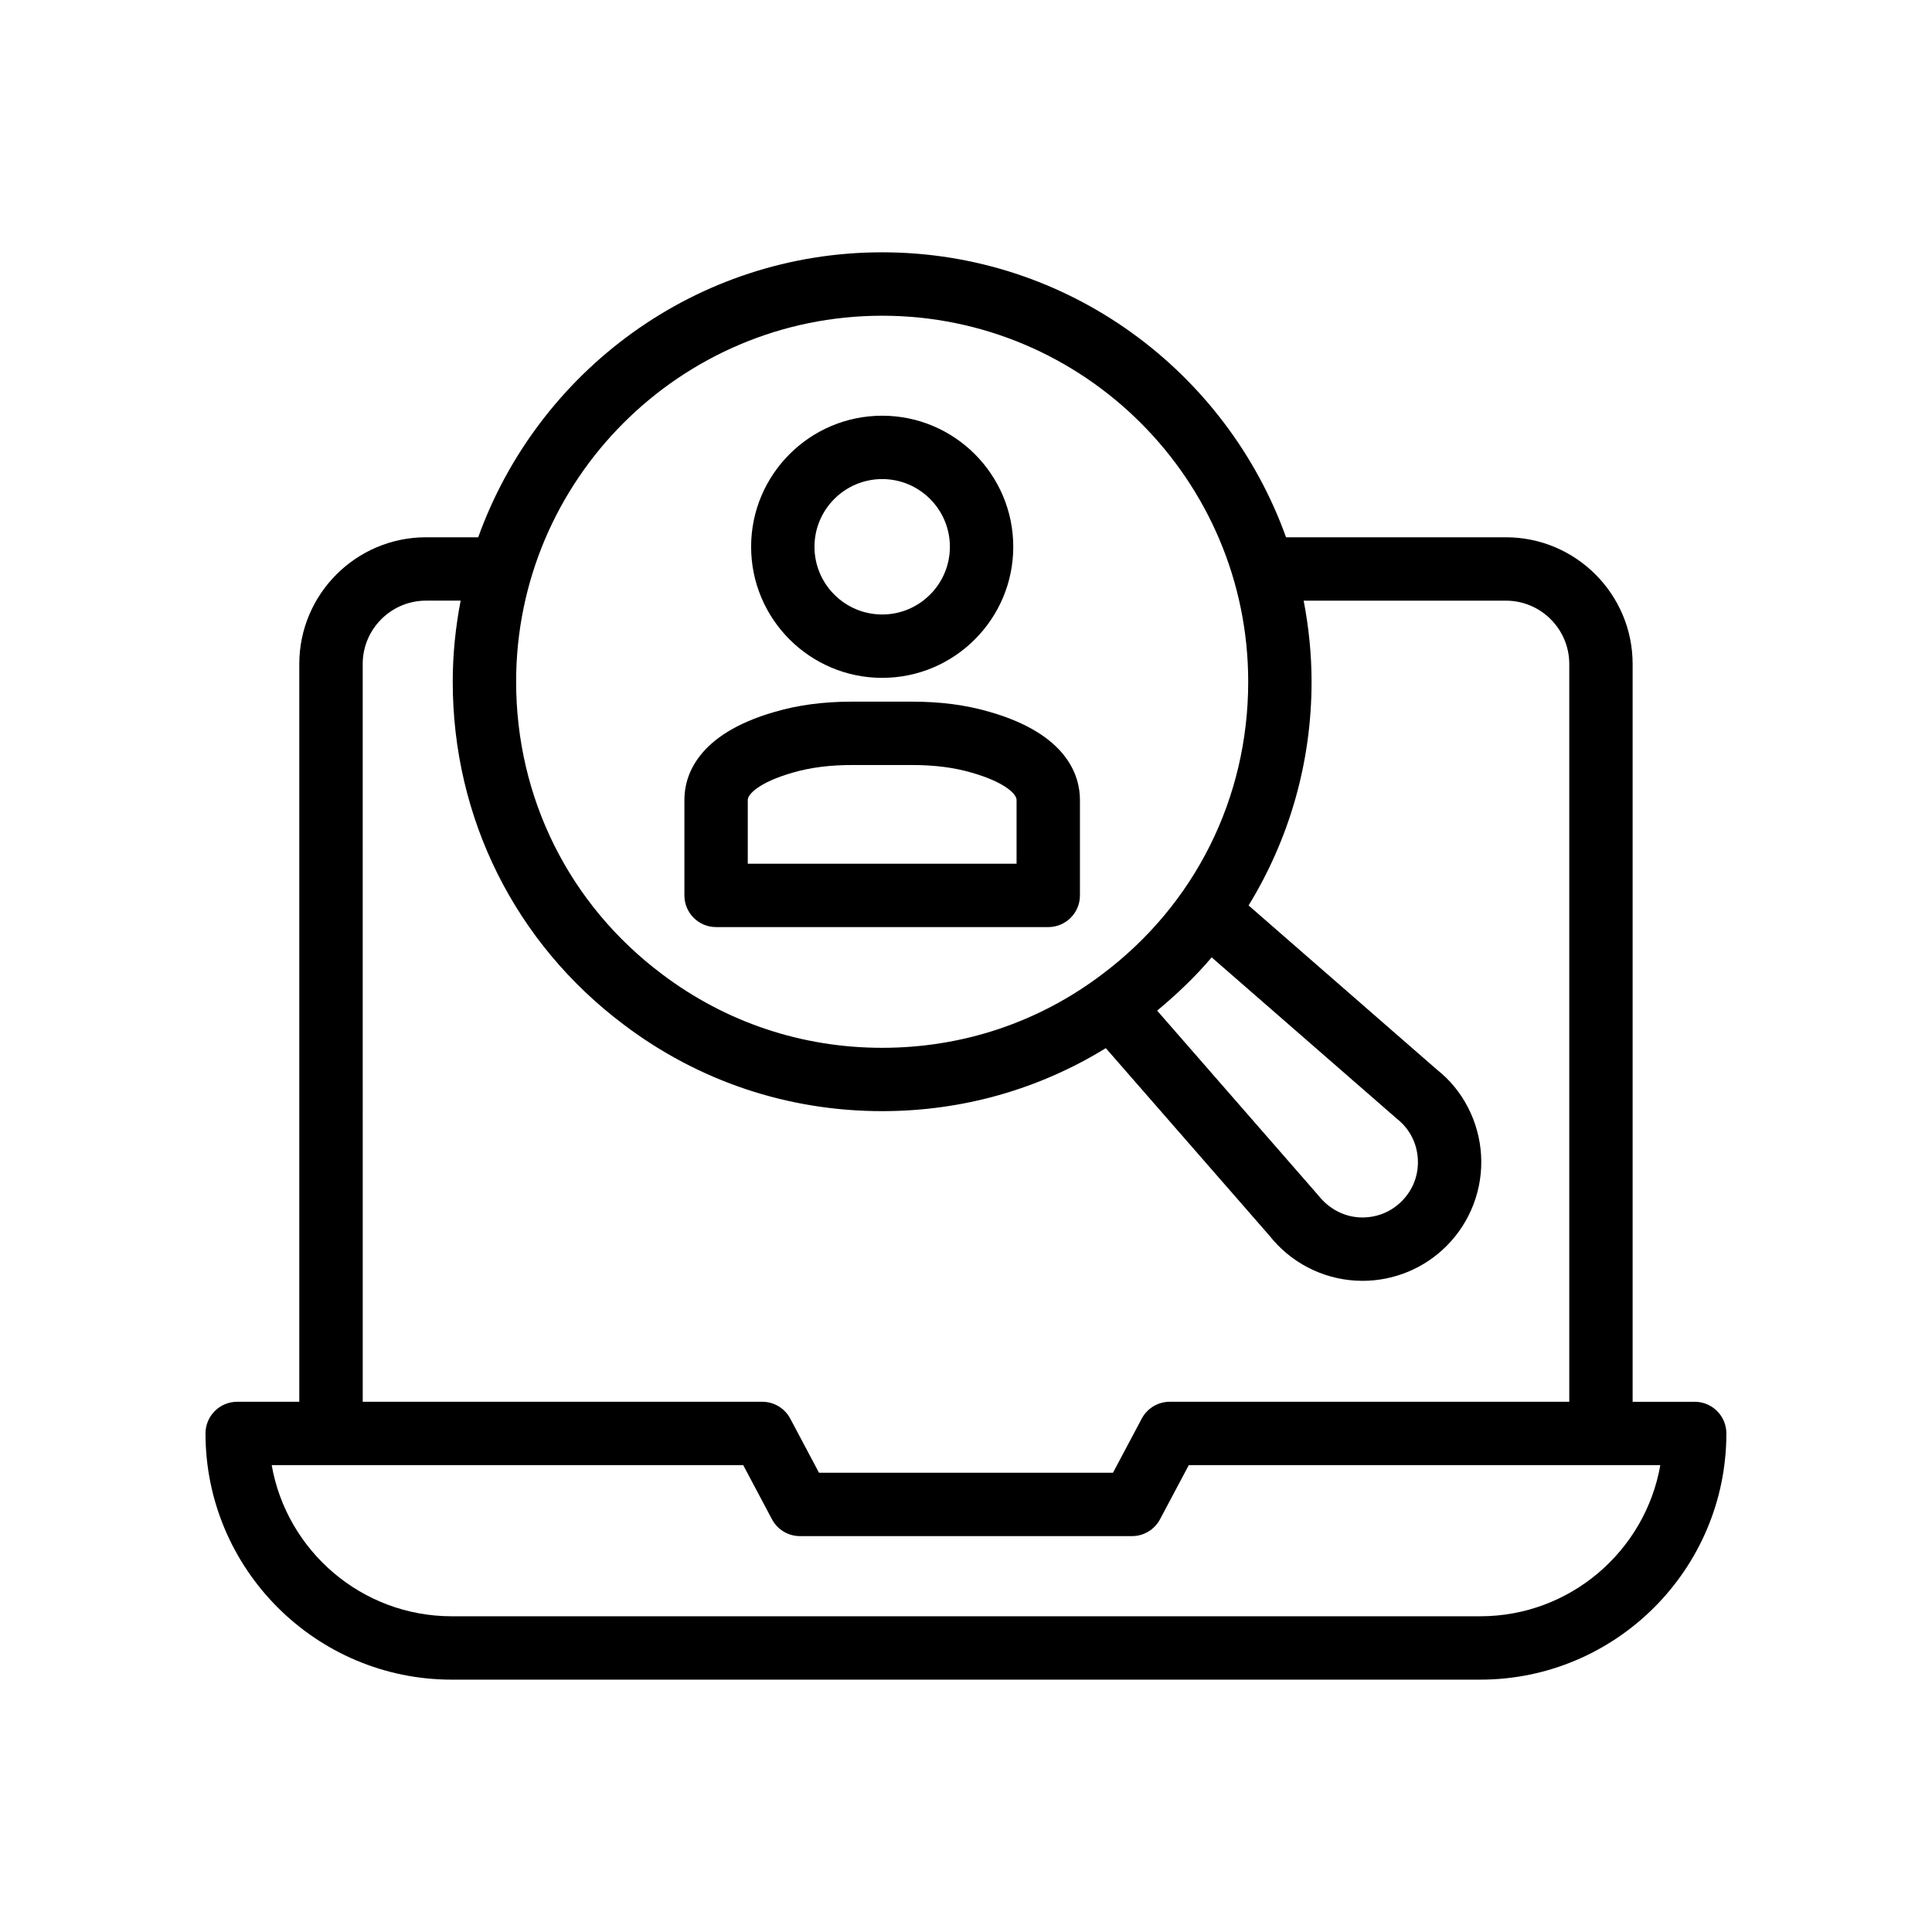
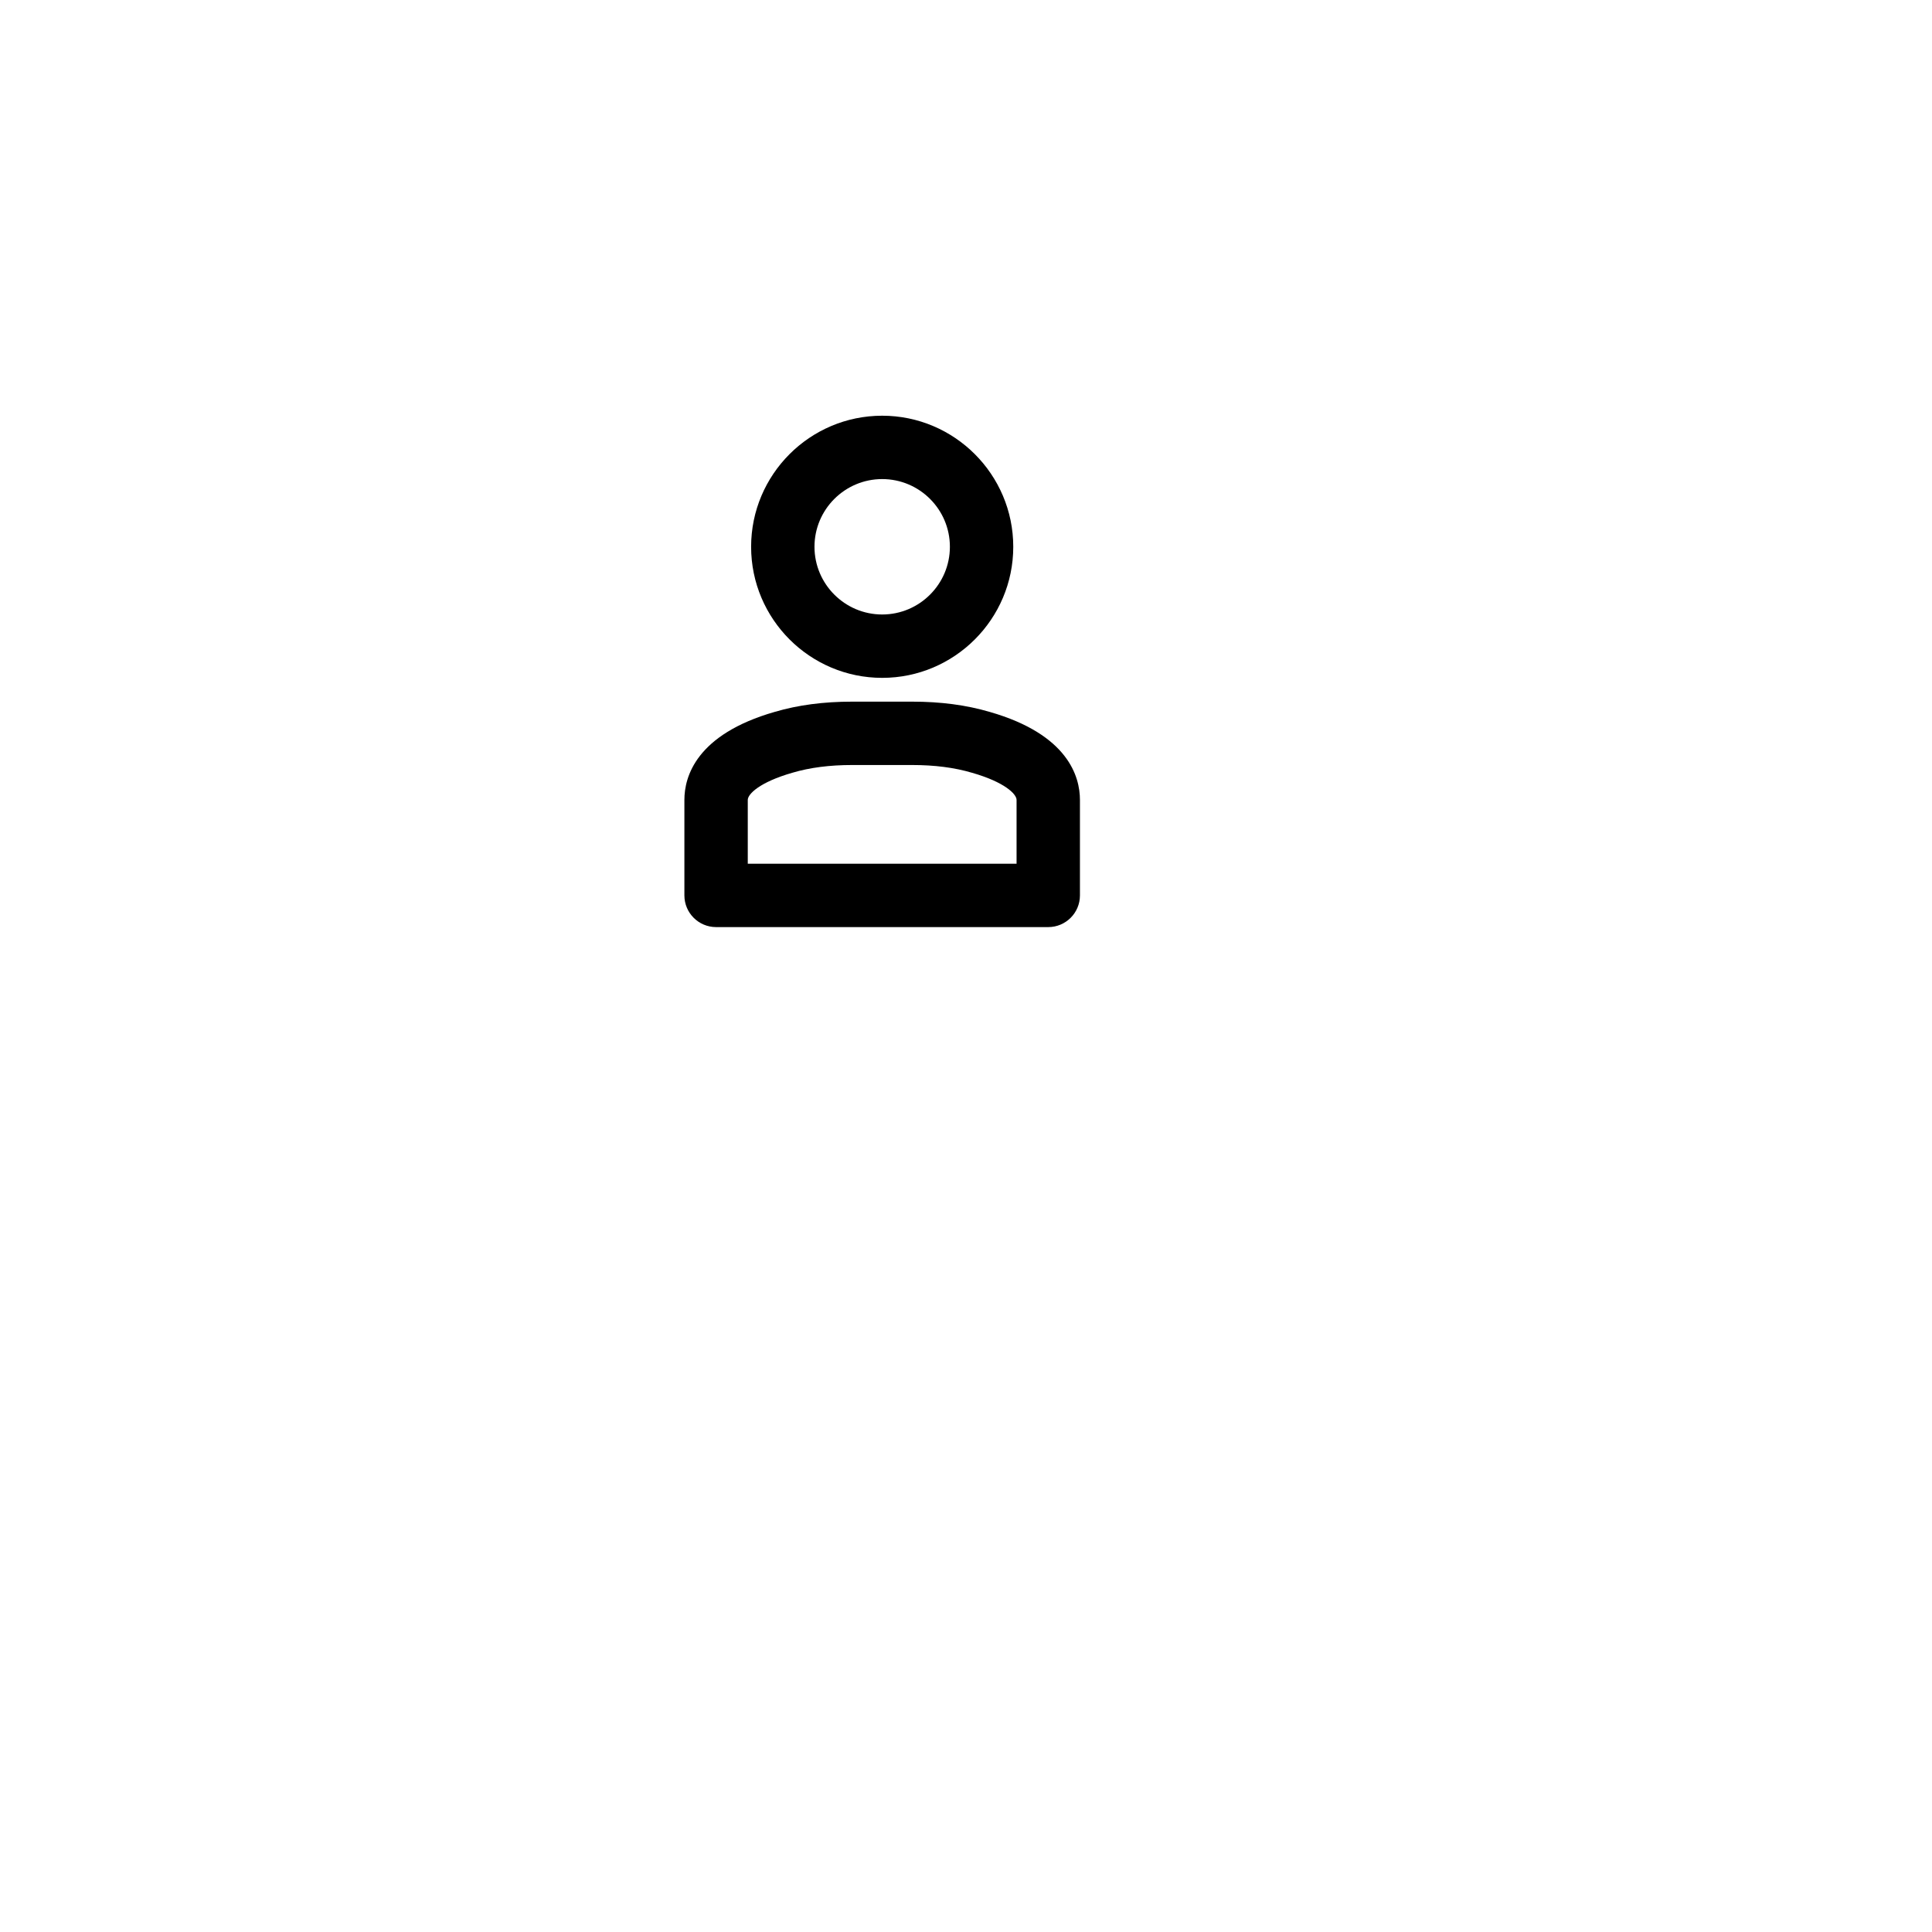
<svg xmlns="http://www.w3.org/2000/svg" fill="#000000" width="800px" height="800px" version="1.1" viewBox="144 144 512 512">
  <g>
-     <path d="m593.12 515.49h-16.457v-195.52c0-18.52-15.066-33.586-33.586-33.586h-58.266c-15.77-43.945-57.73-75.52-107.04-75.52s-91.262 31.574-107.04 75.52h-13.832c-18.52 0-33.586 15.066-33.586 33.586v195.51l-16.457 0.004c-4.637 0-8.398 3.758-8.398 8.398 0 35.973 29.27 65.242 65.242 65.242h272.56c35.977 0 65.246-29.27 65.246-65.246 0-4.637-3.762-8.395-8.398-8.395zm-215.34-287.82c53.488 0 97.008 43.516 97.008 97.008 0 30.773-14.074 59.008-38.637 77.469-16.859 12.781-37.039 19.535-58.367 19.535-21.273 0-41.461-6.758-58.391-19.559-24.539-18.445-38.613-46.676-38.613-77.449-0.008-53.488 43.512-97.004 97-97.004zm136.4 212.8c3.336 2.633 5.312 6.414 5.559 10.648 0.25 4.227-1.262 8.207-4.277 11.223-2.992 3.004-7.027 4.496-11.211 4.281-4.18-0.246-8.055-2.262-10.906-5.859l-42.691-48.934c5.242-4.363 10.148-9.016 14.449-14.121zm-274.06-120.5c0-9.262 7.531-16.793 16.793-16.793h9.164c-1.34 6.965-2.098 14.137-2.098 21.488 0 36.105 16.52 69.223 45.301 90.859 19.852 15.008 43.543 22.941 68.5 22.941 21.258 0 41.527-5.781 59.273-16.695l43.375 49.707c5.551 7.043 13.883 11.387 22.852 11.906 0.605 0.031 1.215 0.051 1.816 0.051 8.328 0 16.355-3.312 22.25-9.234 6.348-6.348 9.684-15.121 9.156-24.07-0.523-8.953-4.875-17.281-11.605-22.582l-50.008-43.594c10.75-17.551 16.691-37.859 16.691-59.285 0-7.352-0.762-14.523-2.098-21.488h53.598c9.262 0 16.793 7.531 16.793 16.793v195.51h-105.88c-3.106 0-5.957 1.715-7.418 4.457l-7.625 14.355h-77.906l-7.621-14.355c-1.461-2.742-4.309-4.457-7.418-4.457h-105.88zm296.16 252.36h-272.56c-23.855 0-43.734-17.328-47.719-40.055h124.96l7.621 14.355c1.461 2.742 4.309 4.457 7.418 4.457h88c3.106 0 5.957-1.715 7.418-4.457l7.625-14.355h124.96c-3.988 22.727-23.867 40.055-47.723 40.055z" />
    <path d="m333.77 389.69h88.027c4.637 0 8.398-3.758 8.398-8.398v-25.312c0-6.144-3.113-17.344-23.887-23.309-6.231-1.832-12.988-2.727-20.648-2.727h-15.754c-7.664 0-14.414 0.895-20.59 2.711-20.832 5.977-23.945 17.18-23.945 23.324v25.312c0.004 4.637 3.762 8.398 8.398 8.398zm8.398-33.711c0-1.531 3.137-4.703 11.84-7.199 4.664-1.375 9.867-2.043 15.898-2.043h15.754c6.031 0 11.234 0.668 15.961 2.062 8.645 2.477 11.781 5.648 11.781 7.18v16.918h-71.234z" />
    <path d="m377.79 323.64c19.152 0 34.734-15.586 34.734-34.738s-15.586-34.734-34.734-34.734c-19.156 0-34.738 15.586-34.738 34.734 0 19.152 15.582 34.738 34.738 34.738zm0-52.68c9.895 0 17.941 8.047 17.941 17.941s-8.047 17.945-17.941 17.945c-9.895 0-17.945-8.051-17.945-17.945s8.051-17.941 17.945-17.941z" />
  </g>
</svg>